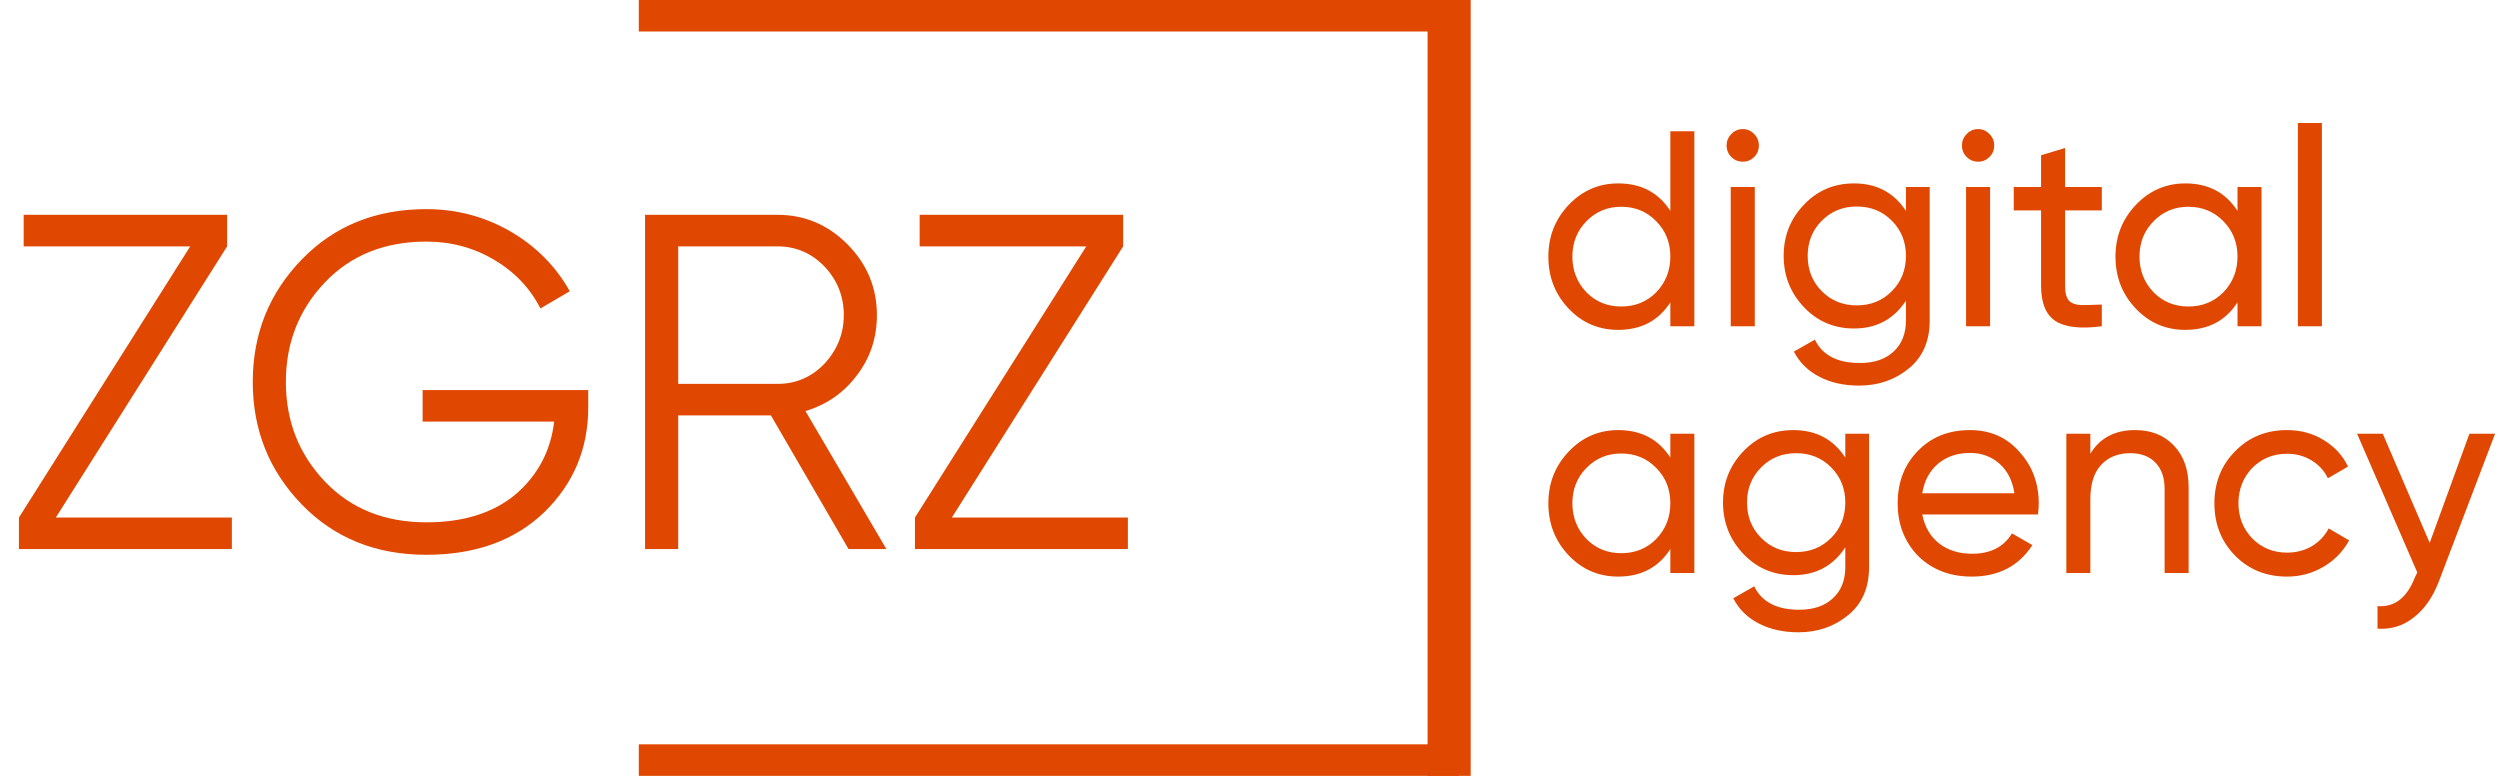
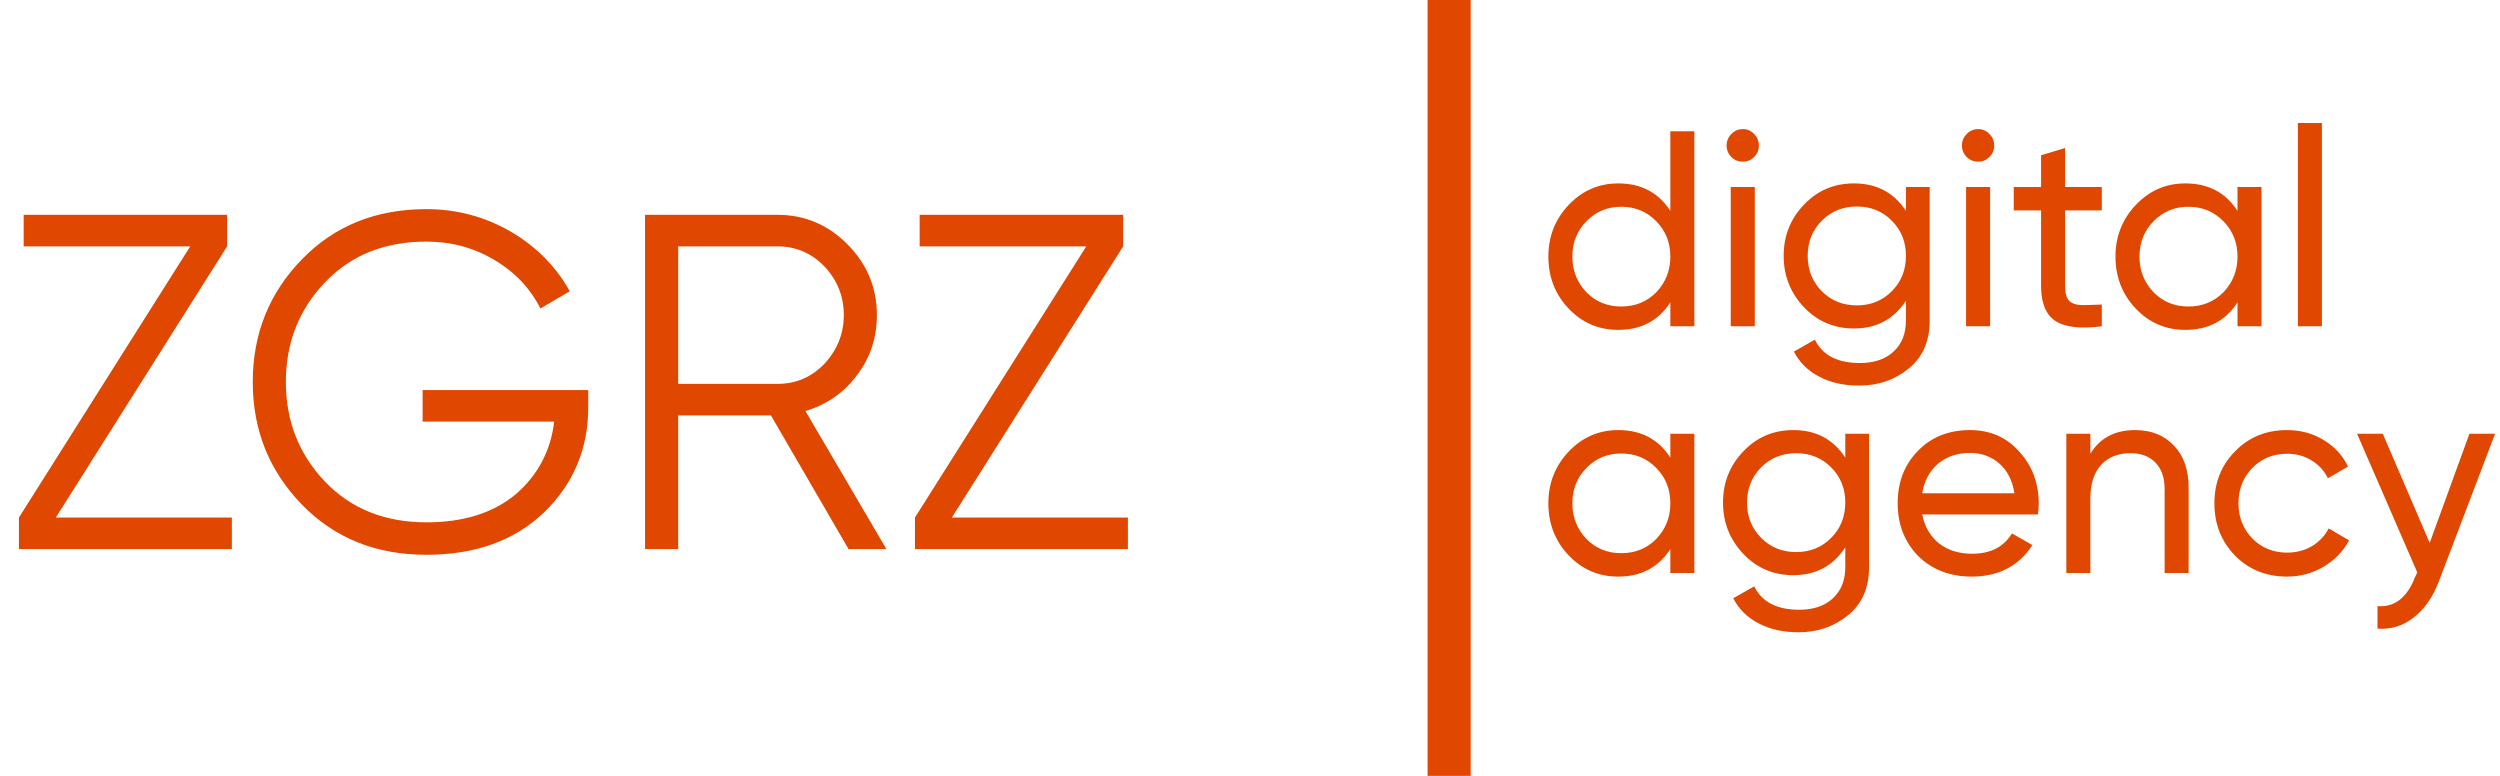
<svg xmlns="http://www.w3.org/2000/svg" width="58" height="18" viewBox="0 0 58 18" fill="none">
  <g clip-path="url(#clip0_2035_32379)">
    <path d="M38.752 4.894V3.046H39.309V7.569H38.752V7.014C38.479 7.44 38.075 7.653 37.542 7.653C37.089 7.653 36.707 7.49 36.395 7.162C36.08 6.831 35.922 6.428 35.922 5.954C35.922 5.485 36.08 5.084 36.395 4.752C36.711 4.421 37.093 4.255 37.542 4.255C38.075 4.255 38.479 4.468 38.752 4.894ZM37.612 7.111C37.937 7.111 38.208 7.001 38.425 6.781C38.643 6.553 38.752 6.277 38.752 5.954C38.752 5.627 38.643 5.353 38.425 5.133C38.208 4.909 37.937 4.797 37.612 4.797C37.292 4.797 37.023 4.909 36.805 5.133C36.588 5.353 36.479 5.627 36.479 5.954C36.479 6.277 36.588 6.553 36.805 6.781C37.023 7.001 37.292 7.111 37.612 7.111ZM40.435 3.751C40.328 3.751 40.239 3.714 40.166 3.641C40.094 3.568 40.057 3.479 40.057 3.376C40.057 3.273 40.094 3.184 40.166 3.111C40.239 3.033 40.328 2.995 40.435 2.995C40.538 2.995 40.625 3.033 40.698 3.111C40.77 3.184 40.806 3.273 40.806 3.376C40.806 3.479 40.77 3.568 40.698 3.641C40.625 3.714 40.538 3.751 40.435 3.751ZM40.711 7.569H40.153V4.339H40.711V7.569ZM44.218 4.894V4.339H44.769V7.434C44.769 7.912 44.609 8.282 44.288 8.545C43.964 8.812 43.58 8.946 43.136 8.946C42.777 8.946 42.468 8.877 42.207 8.739C41.947 8.605 41.75 8.412 41.618 8.157L42.105 7.88C42.28 8.241 42.628 8.422 43.149 8.422C43.482 8.422 43.742 8.334 43.93 8.157C44.122 7.981 44.218 7.74 44.218 7.434V6.975C43.936 7.406 43.535 7.621 43.014 7.621C42.553 7.621 42.167 7.457 41.855 7.13C41.539 6.798 41.381 6.4 41.381 5.935C41.381 5.469 41.539 5.073 41.855 4.746C42.167 4.418 42.553 4.255 43.014 4.255C43.539 4.255 43.94 4.468 44.218 4.894ZM44.218 5.935C44.218 5.612 44.109 5.34 43.891 5.121C43.674 4.901 43.403 4.791 43.078 4.791C42.754 4.791 42.483 4.901 42.265 5.121C42.047 5.34 41.938 5.612 41.938 5.935C41.938 6.262 42.047 6.536 42.265 6.755C42.483 6.975 42.754 7.085 43.078 7.085C43.403 7.085 43.674 6.975 43.891 6.755C44.109 6.536 44.218 6.262 44.218 5.935ZM45.895 3.751C45.788 3.751 45.698 3.714 45.626 3.641C45.553 3.568 45.517 3.479 45.517 3.376C45.517 3.273 45.553 3.184 45.626 3.111C45.698 3.033 45.788 2.995 45.895 2.995C45.997 2.995 46.084 3.033 46.157 3.111C46.23 3.184 46.266 3.273 46.266 3.376C46.266 3.479 46.23 3.568 46.157 3.641C46.084 3.714 45.997 3.751 45.895 3.751ZM46.17 7.569H45.613V4.339H46.17V7.569ZM48.762 4.339V4.881H47.91V6.633C47.91 6.792 47.94 6.906 48 6.975C48.064 7.04 48.16 7.074 48.288 7.078C48.416 7.078 48.574 7.074 48.762 7.065V7.569C48.271 7.634 47.912 7.593 47.686 7.447C47.464 7.3 47.353 7.029 47.353 6.633V4.881H46.719V4.339H47.353V3.602L47.91 3.434V4.339H48.762ZM51.91 4.894V4.339H52.467V7.569H51.91V7.014C51.637 7.44 51.233 7.653 50.7 7.653C50.247 7.653 49.865 7.49 49.553 7.162C49.237 6.831 49.079 6.428 49.079 5.954C49.079 5.485 49.237 5.084 49.553 4.752C49.869 4.421 50.251 4.255 50.7 4.255C51.233 4.255 51.637 4.468 51.91 4.894ZM50.77 7.111C51.094 7.111 51.365 7.001 51.583 6.781C51.801 6.553 51.91 6.277 51.91 5.954C51.91 5.627 51.801 5.353 51.583 5.133C51.365 4.909 51.094 4.797 50.77 4.797C50.45 4.797 50.181 4.909 49.963 5.133C49.745 5.353 49.636 5.627 49.636 5.954C49.636 6.277 49.745 6.553 49.963 6.781C50.181 7.001 50.45 7.111 50.77 7.111ZM53.868 7.569H53.311V2.853H53.868V7.569ZM38.752 10.617V10.062H39.309V13.293H38.752V12.737C38.479 13.163 38.075 13.377 37.542 13.377C37.089 13.377 36.707 13.213 36.395 12.886C36.08 12.554 35.922 12.151 35.922 11.677C35.922 11.208 36.08 10.807 36.395 10.475C36.711 10.144 37.093 9.978 37.542 9.978C38.075 9.978 38.479 10.191 38.752 10.617ZM37.612 12.834C37.937 12.834 38.208 12.724 38.425 12.504C38.643 12.276 38.752 12 38.752 11.677C38.752 11.35 38.643 11.076 38.425 10.857C38.208 10.633 37.937 10.521 37.612 10.521C37.292 10.521 37.023 10.633 36.805 10.857C36.588 11.076 36.479 11.35 36.479 11.677C36.479 12 36.588 12.276 36.805 12.504C37.023 12.724 37.292 12.834 37.612 12.834ZM42.811 10.617V10.062H43.362V13.157C43.362 13.635 43.202 14.005 42.881 14.268C42.557 14.535 42.173 14.669 41.729 14.669C41.37 14.669 41.061 14.6 40.8 14.462C40.54 14.329 40.343 14.135 40.211 13.88L40.698 13.603C40.873 13.964 41.221 14.146 41.742 14.146C42.075 14.146 42.335 14.057 42.523 13.88C42.715 13.704 42.811 13.463 42.811 13.157V12.698C42.529 13.129 42.128 13.344 41.607 13.344C41.146 13.344 40.76 13.181 40.448 12.853C40.132 12.521 39.974 12.123 39.974 11.658C39.974 11.193 40.132 10.796 40.448 10.469C40.76 10.141 41.146 9.978 41.607 9.978C42.132 9.978 42.533 10.191 42.811 10.617ZM42.811 11.658C42.811 11.335 42.702 11.063 42.484 10.844C42.267 10.624 41.995 10.514 41.671 10.514C41.347 10.514 41.075 10.624 40.858 10.844C40.64 11.063 40.531 11.335 40.531 11.658C40.531 11.985 40.64 12.259 40.858 12.478C41.075 12.698 41.347 12.808 41.671 12.808C41.995 12.808 42.267 12.698 42.484 12.478C42.702 12.259 42.811 11.985 42.811 11.658ZM47.28 11.936H44.596C44.652 12.22 44.782 12.444 44.987 12.608C45.192 12.767 45.448 12.847 45.755 12.847C46.178 12.847 46.486 12.69 46.678 12.375L47.151 12.646C46.836 13.133 46.366 13.377 45.743 13.377C45.239 13.377 44.825 13.217 44.5 12.898C44.184 12.571 44.026 12.164 44.026 11.677C44.026 11.186 44.182 10.781 44.494 10.462C44.806 10.139 45.209 9.978 45.704 9.978C46.174 9.978 46.556 10.146 46.85 10.482C47.149 10.809 47.299 11.21 47.299 11.684C47.299 11.765 47.292 11.85 47.28 11.936ZM45.704 10.508C45.41 10.508 45.162 10.592 44.961 10.76C44.765 10.928 44.643 11.156 44.596 11.444H46.735C46.688 11.147 46.571 10.917 46.383 10.753C46.195 10.589 45.969 10.508 45.704 10.508ZM49.534 9.978C49.909 9.978 50.21 10.098 50.437 10.34C50.663 10.577 50.776 10.9 50.776 11.309V13.293H50.219V11.341C50.219 11.083 50.148 10.88 50.008 10.734C49.867 10.587 49.672 10.514 49.425 10.514C49.139 10.514 48.913 10.604 48.746 10.786C48.58 10.962 48.496 11.227 48.496 11.58V13.293H47.939V10.062H48.496V10.527C48.718 10.161 49.064 9.978 49.534 9.978ZM53.059 13.377C52.576 13.377 52.175 13.215 51.855 12.892C51.535 12.565 51.374 12.16 51.374 11.677C51.374 11.195 51.535 10.792 51.855 10.469C52.175 10.141 52.576 9.978 53.059 9.978C53.375 9.978 53.659 10.055 53.91 10.21C54.162 10.361 54.35 10.566 54.474 10.824L54.007 11.096C53.925 10.923 53.799 10.786 53.629 10.682C53.462 10.579 53.272 10.527 53.059 10.527C52.739 10.527 52.47 10.637 52.252 10.857C52.038 11.081 51.932 11.354 51.932 11.677C51.932 11.996 52.038 12.267 52.252 12.491C52.47 12.711 52.739 12.821 53.059 12.821C53.272 12.821 53.464 12.771 53.635 12.672C53.806 12.569 53.936 12.431 54.026 12.259L54.5 12.537C54.359 12.795 54.16 13 53.904 13.15C53.648 13.301 53.366 13.377 53.059 13.377ZM56.369 12.595L57.291 10.062H57.886L56.58 13.493C56.439 13.859 56.245 14.137 55.997 14.326C55.754 14.52 55.474 14.606 55.158 14.585V14.062C55.551 14.092 55.839 13.872 56.023 13.402L56.081 13.28L54.684 10.062H55.28L56.369 12.595Z" fill="#E04700" />
    <path d="M5.269 5.716L1.295 12.007H5.379V12.738H0.439V12.007L4.413 5.716H0.549V4.984H5.269V5.716ZM9.805 9.05H13.647V9.448C13.647 10.409 13.307 11.221 12.626 11.885C11.938 12.543 11.027 12.871 9.893 12.871C8.722 12.871 7.759 12.484 7.006 11.708C6.244 10.925 5.864 9.976 5.864 8.861C5.864 7.746 6.244 6.797 7.006 6.015C7.759 5.239 8.722 4.852 9.893 4.852C10.595 4.852 11.247 5.025 11.847 5.372C12.44 5.719 12.897 6.181 13.219 6.757L12.538 7.156C12.297 6.683 11.938 6.306 11.463 6.026C10.987 5.745 10.464 5.605 9.893 5.605C8.927 5.605 8.144 5.919 7.543 6.546C6.936 7.181 6.632 7.953 6.632 8.861C6.632 9.77 6.936 10.541 7.543 11.177C8.144 11.804 8.927 12.118 9.893 12.118C10.756 12.118 11.448 11.9 11.968 11.464C12.48 11.021 12.776 10.46 12.857 9.781H9.805V9.05ZM20.564 12.738H19.686L17.885 9.637H15.734V12.738H14.965V4.984H18.039C18.668 4.984 19.21 5.213 19.664 5.671C20.117 6.129 20.344 6.676 20.344 7.311C20.344 7.842 20.187 8.311 19.872 8.717C19.572 9.116 19.177 9.389 18.687 9.537L20.564 12.738ZM18.039 5.716H15.734V8.906H18.039C18.463 8.906 18.826 8.751 19.126 8.44C19.426 8.116 19.576 7.739 19.576 7.311C19.576 6.875 19.426 6.498 19.126 6.181C18.826 5.871 18.463 5.716 18.039 5.716ZM26.057 5.716L22.083 12.007H26.167V12.738H21.227V12.007L25.201 5.716H21.336V4.984H26.057V5.716Z" fill="#E04700" />
-     <path d="M14.82 0.231L33.849 0.231" stroke="#E04700" stroke-width="1" />
-     <path d="M14.82 17.769H33.849" stroke="#E04700" stroke-width="1" />
    <path d="M33.62 18V0" stroke="#E04700" stroke-width="1" />
  </g>
  <defs>
    <clipPath id="clip0_2035_32379">
      <rect width="58" height="18" fill="white" />
    </clipPath>
  </defs>
</svg>